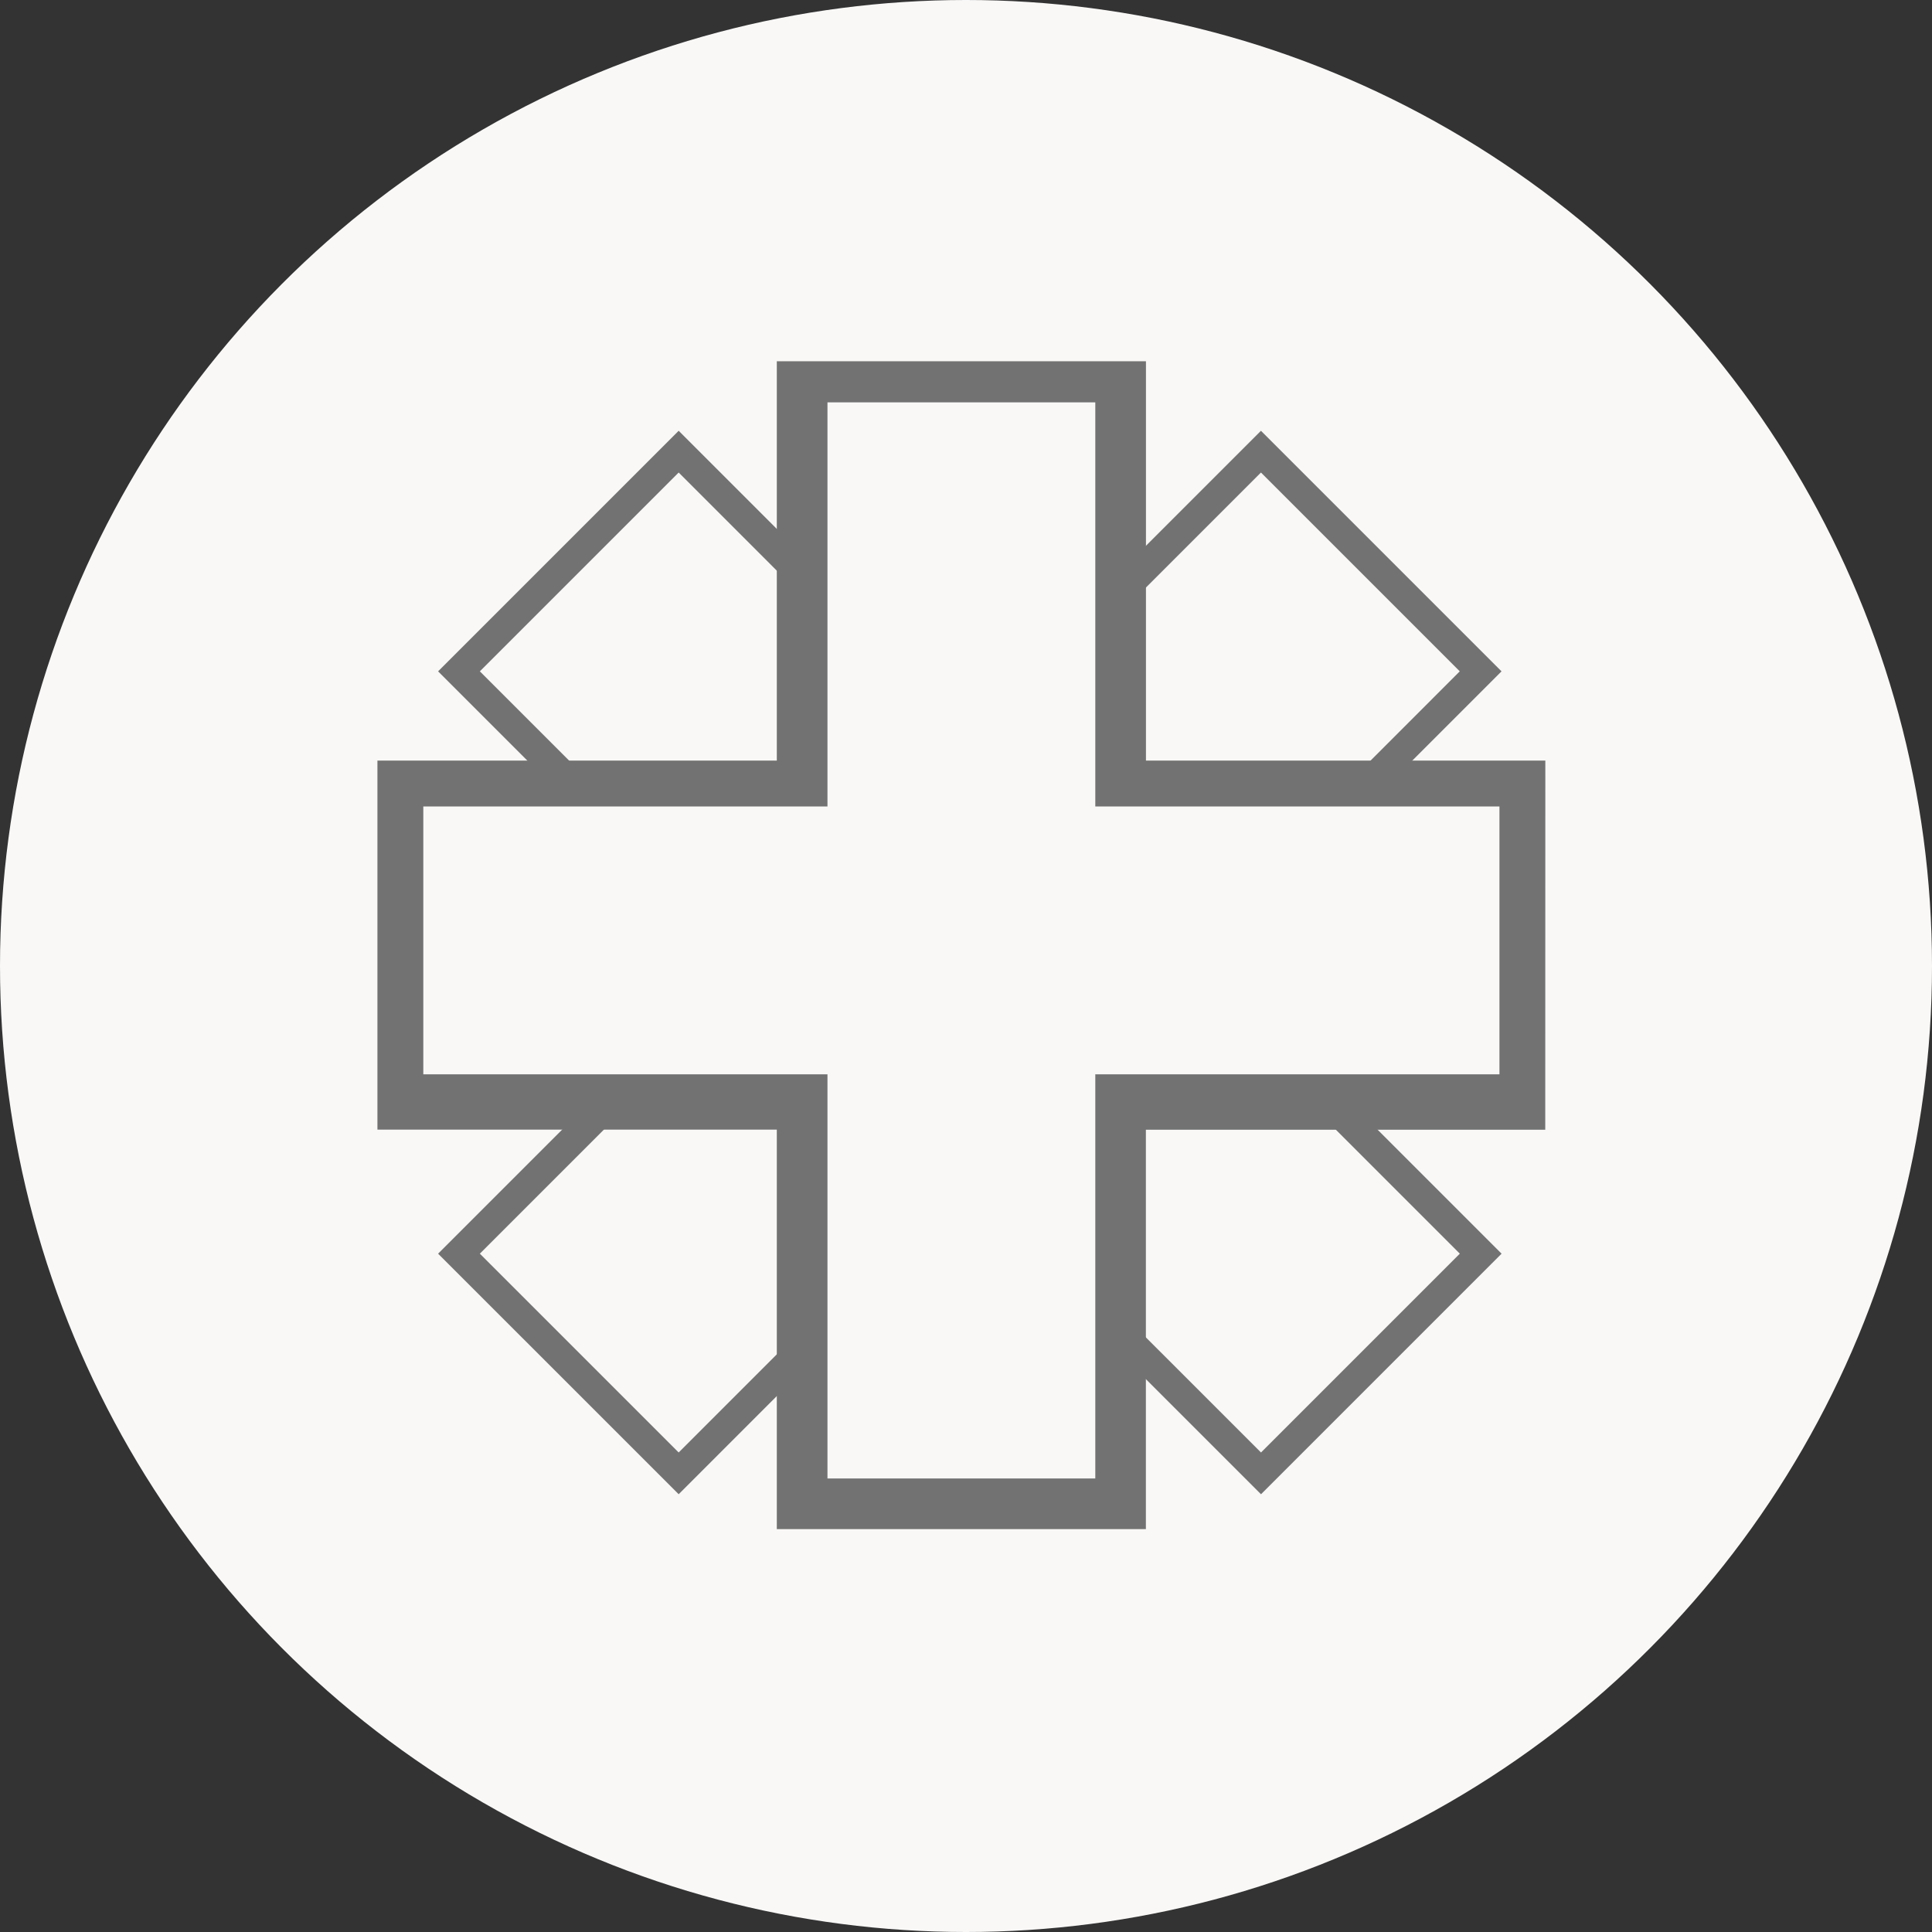
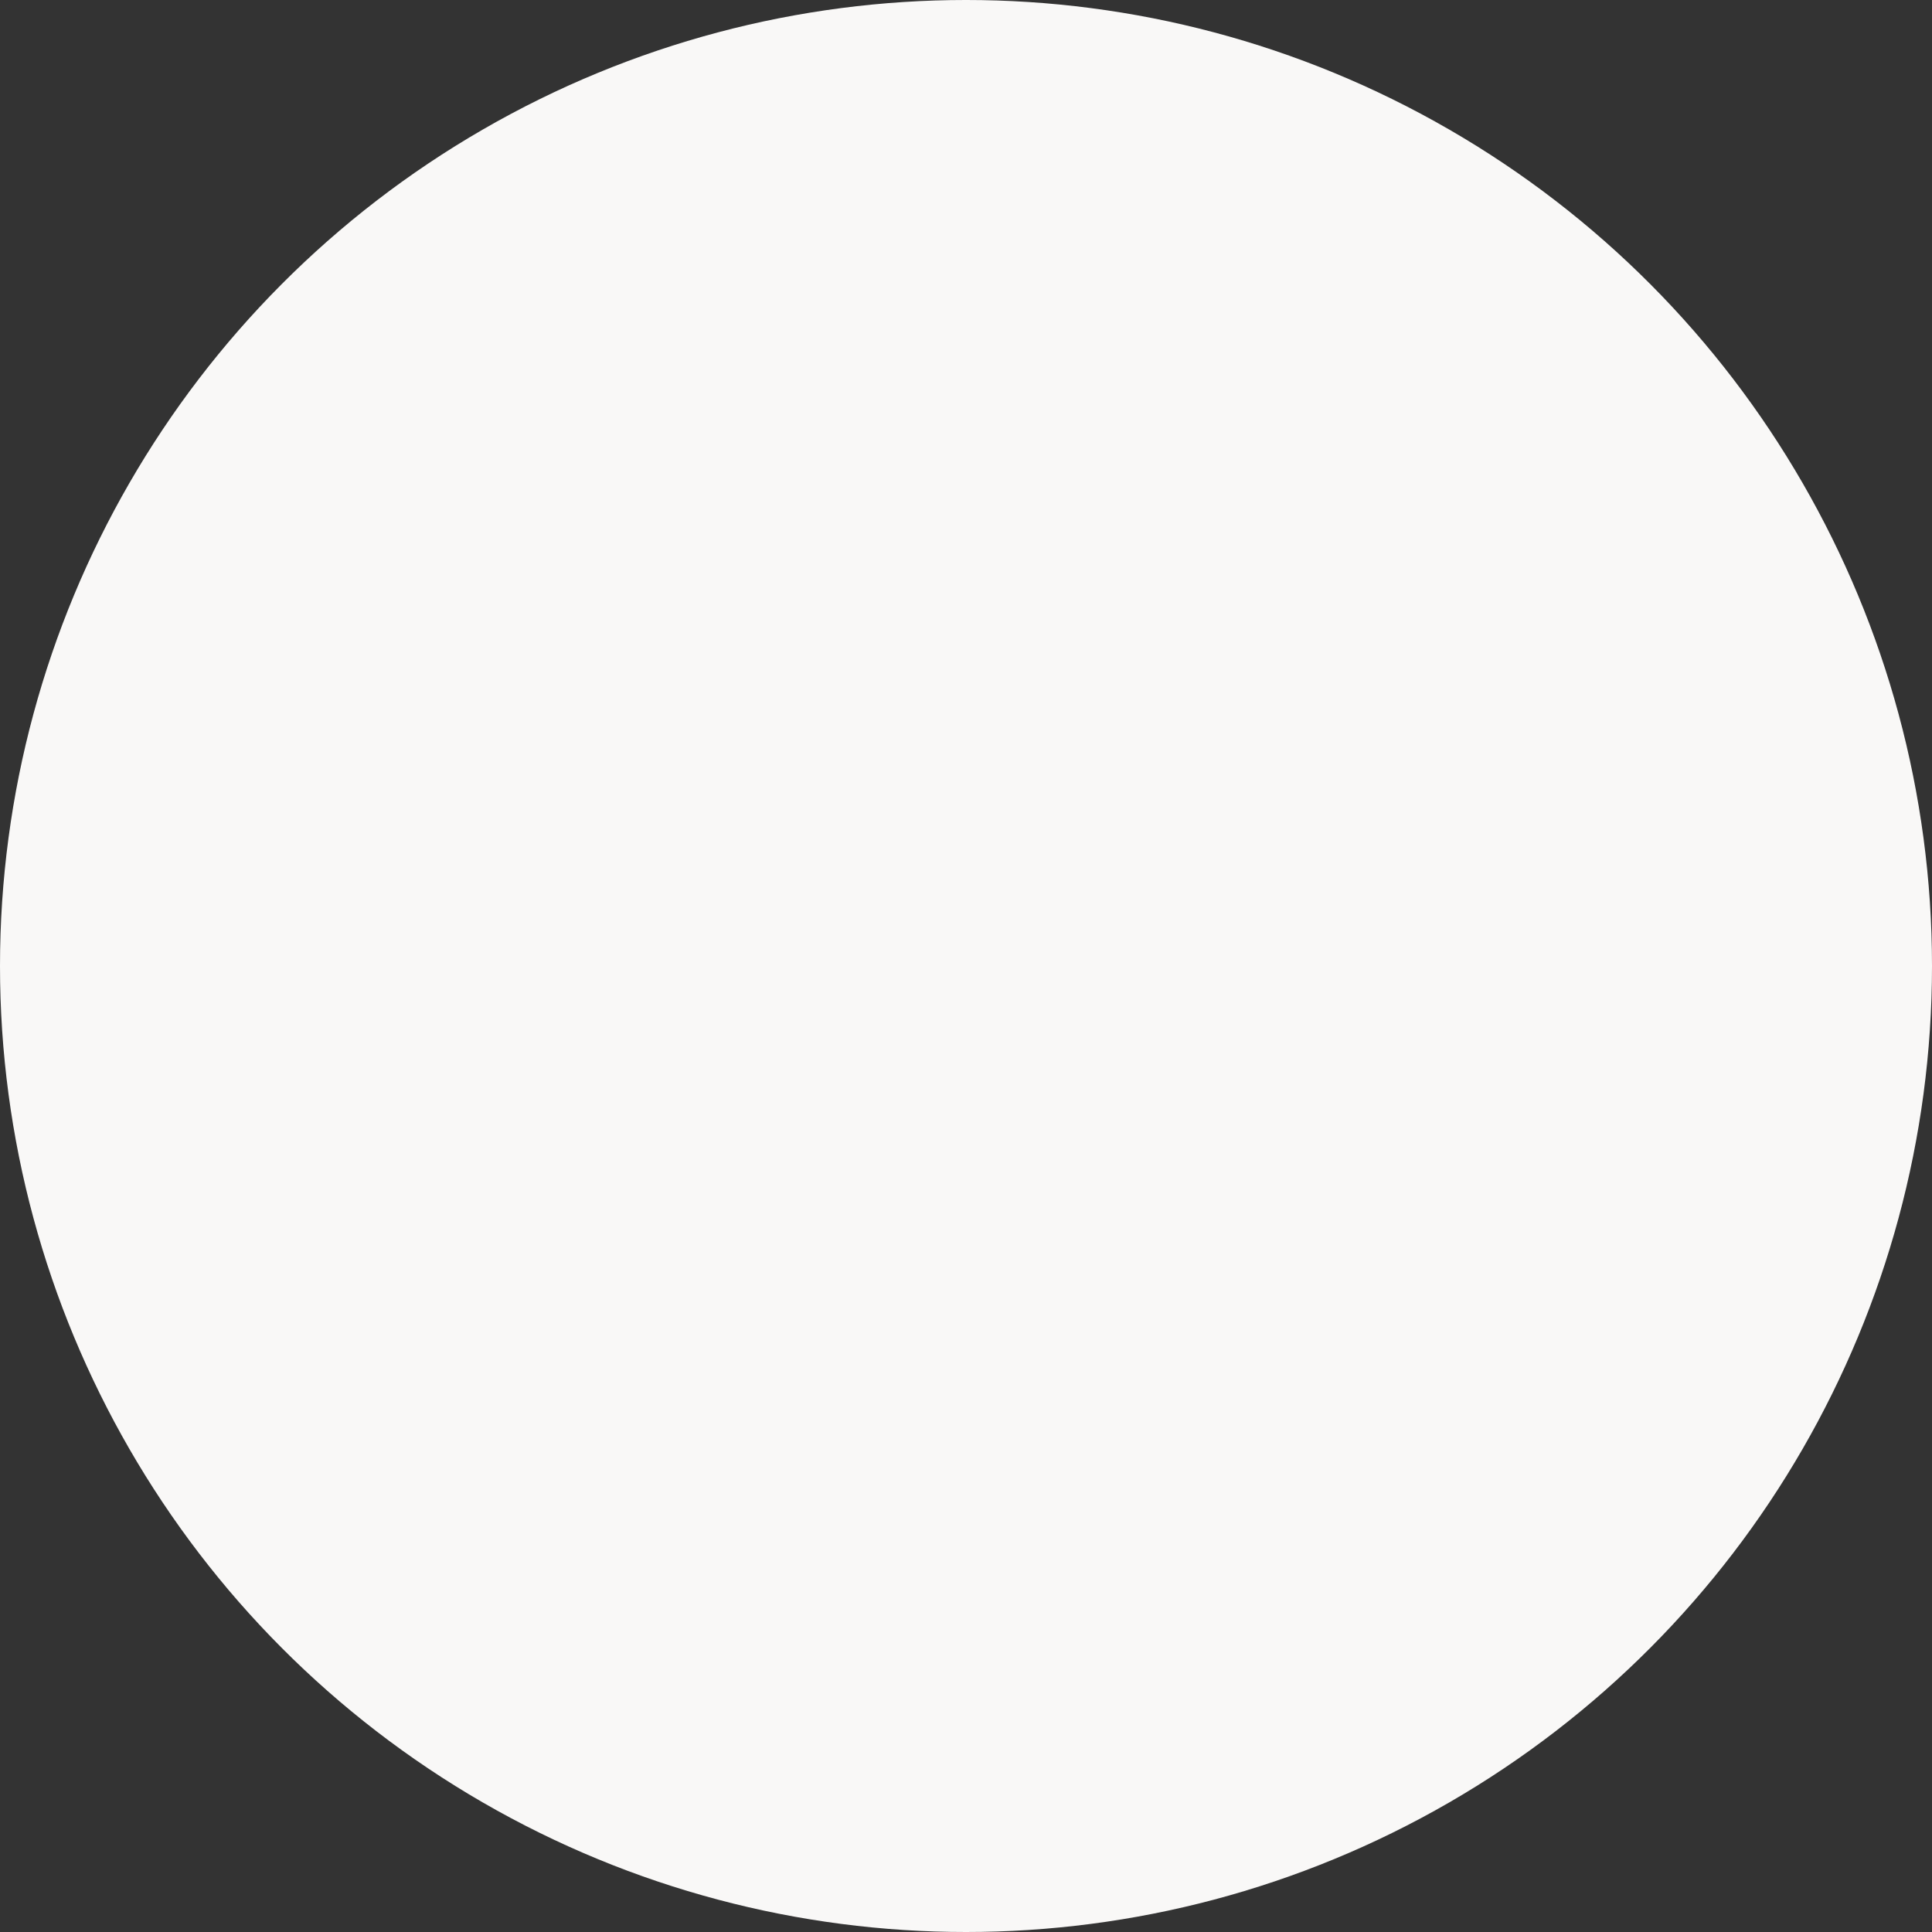
<svg xmlns="http://www.w3.org/2000/svg" width="78" height="78" viewBox="0 0 78 78">
  <rect x="0" y="0" width="78" height="78" fill="#333333" stroke="none" />
  <g id="icon-about" transform="translate(1844 -3693)">
    <circle id="Ellipse_75" data-name="Ellipse 75" cx="39" cy="39" r="39" transform="translate(-1844 3693)" fill="#f9f8f7" />
    <g id="Groupe_12145" data-name="Groupe 12145" transform="translate(-1876.516 3684.941)">
      <g id="Grey" transform="translate(51.046 26.293)">
-         <path id="Tracé_2180" data-name="Tracé 2180" d="M69.977,72.994,81.732,61.239,69.977,49.484l8.87-8.87L90.6,52.369l11.755-11.755,8.87,8.87L99.472,61.239l11.755,11.755-8.87,8.87L90.6,70.108,78.847,81.863Z" transform="translate(-69.977 -40.614)" fill="none" stroke="#727272" stroke-miterlimit="10" stroke-width="1.192" />
-       </g>
+         </g>
      <g id="Black_White" data-name="Black/White" transform="translate(48.055 23.035)">
        <g id="Groupe_12144" data-name="Groupe 12144" transform="translate(0 0)">
          <g id="Groupe_12143" data-name="Groupe 12143" transform="translate(0.199 0.108)">
            <g id="Groupe_12142" data-name="Groupe 12142">
-               <path id="Tracé_2182" data-name="Tracé 2182" d="M101.667,40.422H85.543V24.3H71.64V40.422H55.516v13.9H71.64V70.449h13.9V54.325h16.124Z" transform="translate(-55.516 -24.299)" fill="#727272" stroke="#727272" stroke-width="1" />
-             </g>
+               </g>
          </g>
        </g>
-         <path id="Tracé_2183" data-name="Tracé 2183" d="M105.963,46.615H89.646V30.3H78.833V46.615H62.516V57.429H78.833V73.746H89.646V57.429h16.317Z" transform="translate(-60.965 -29.032)" fill="#f9f8f7" />
      </g>
-       <path id="Red" d="M111.487,55.607H94.929V39.049H88.074V55.607H71.516v6.855H88.074V79.02h6.855V62.462h16.558Z" transform="translate(-20.173 -13.058)" fill="none" />
    </g>
  </g>
</svg>